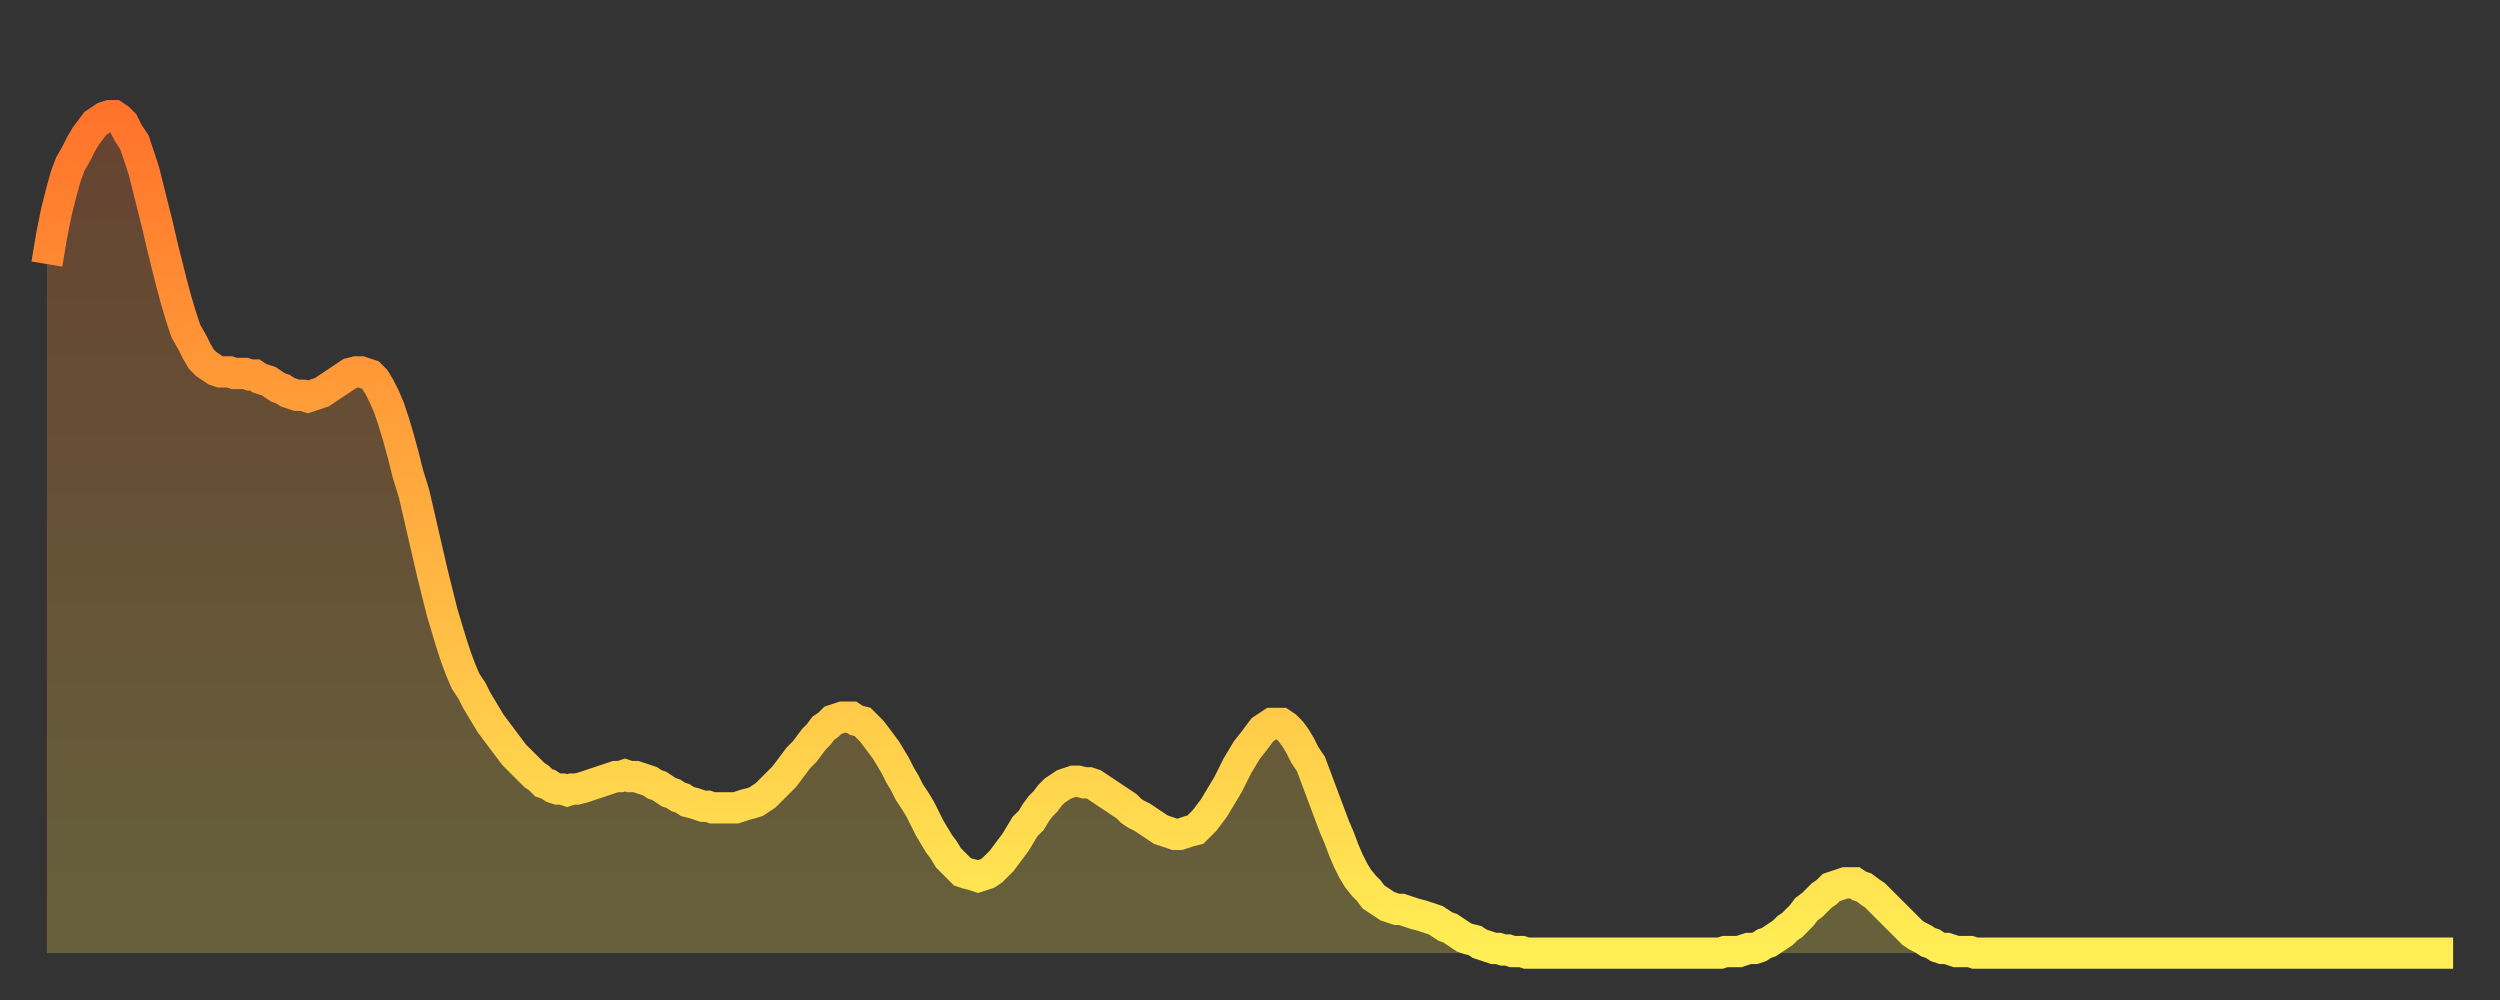
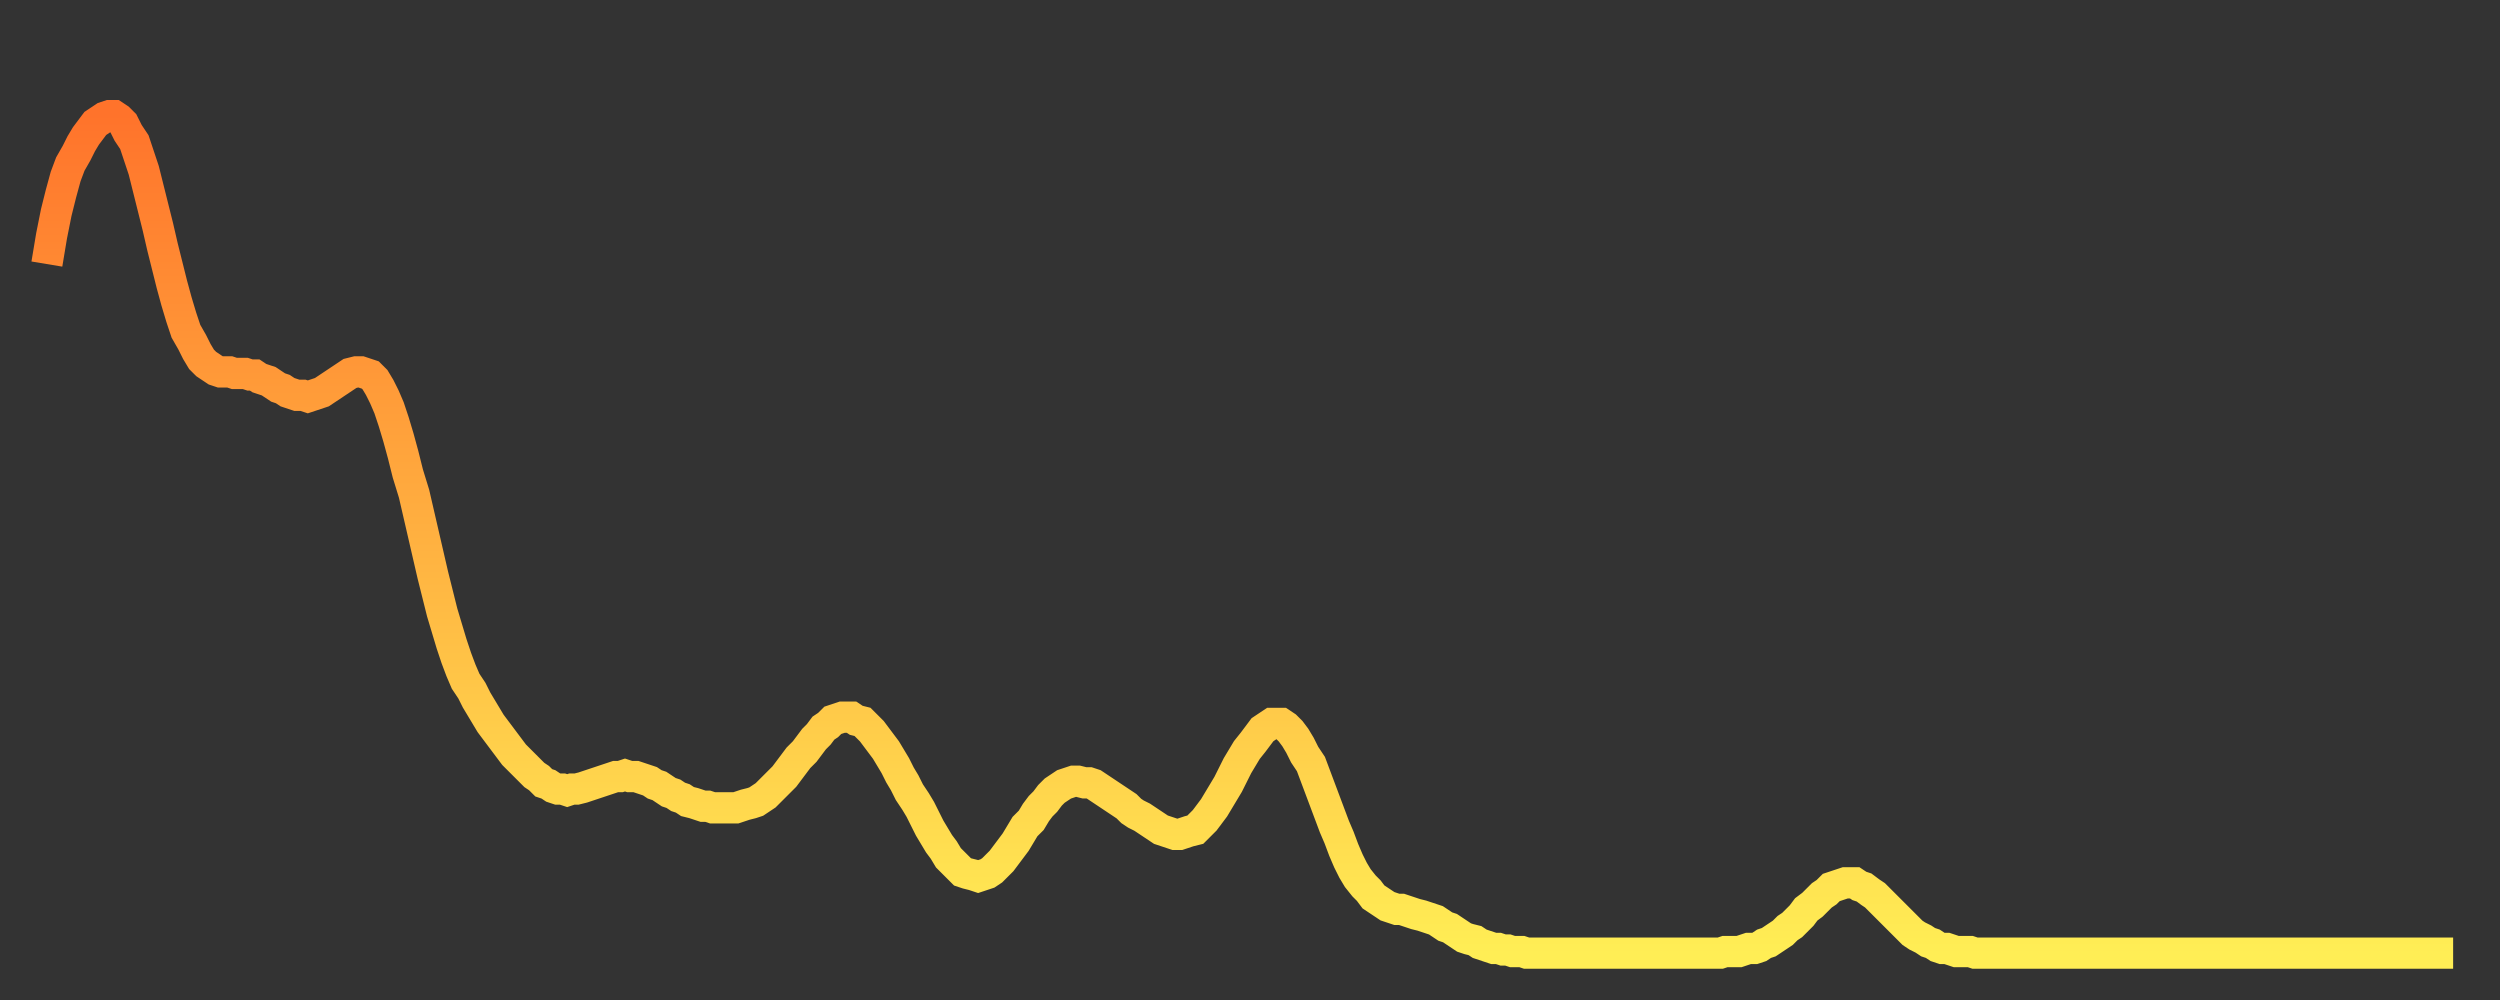
<svg xmlns="http://www.w3.org/2000/svg" baseProfile="full" height="64" version="1.1" width="160">
  <rect width="100%" height="100%" fill="#333333" stroke="none" />
  <defs>
    <linearGradient id="id661276" x1="0" x2="0" y1="0" y2="1">
      <stop offset="0%" stop-color="#ff732b" />
      <stop offset="50%" stop-color="#ffb040" />
      <stop offset="100%" stop-color="#ffee55" />
    </linearGradient>
  </defs>
  <g transform="translate(3,3)">
    <g>
      <path d="M 0.0 13.9 0.3 12.1 0.6 10.6 0.9 9.4 1.2 8.3 1.5 7.5 1.9 6.8 2.2 6.2 2.5 5.7 2.8 5.3 3.1 4.9 3.4 4.7 3.7 4.5 4.0 4.4 4.3 4.4 4.6 4.6 4.9 4.9 5.2 5.5 5.6 6.1 5.9 7.0 6.2 7.9 6.5 9.1 6.8 10.3 7.1 11.5 7.4 12.8 7.7 14.0 8.0 15.2 8.3 16.3 8.6 17.3 8.9 18.2 9.3 18.9 9.6 19.5 9.9 20.0 10.2 20.3 10.5 20.5 10.8 20.7 11.1 20.8 11.4 20.8 11.7 20.8 12.0 20.9 12.3 20.9 12.7 20.9 13.0 21.0 13.3 21.0 13.6 21.2 13.9 21.3 14.2 21.4 14.5 21.6 14.8 21.8 15.1 21.9 15.4 22.1 15.7 22.2 16.0 22.3 16.4 22.3 16.7 22.4 17.0 22.3 17.3 22.2 17.6 22.1 17.9 21.9 18.2 21.7 18.5 21.5 18.8 21.3 19.1 21.1 19.4 20.9 19.8 20.8 20.1 20.8 20.4 20.9 20.7 21.0 21.0 21.3 21.3 21.8 21.6 22.4 21.9 23.1 22.2 24.0 22.5 25.0 22.8 26.1 23.1 27.3 23.5 28.6 23.8 29.9 24.1 31.2 24.4 32.5 24.7 33.8 25.0 35.0 25.3 36.2 25.6 37.2 25.9 38.2 26.2 39.1 26.5 39.9 26.8 40.6 27.2 41.2 27.5 41.8 27.8 42.3 28.1 42.8 28.4 43.3 28.7 43.7 29.0 44.1 29.3 44.5 29.6 44.9 29.9 45.3 30.2 45.6 30.6 46.0 30.9 46.3 31.2 46.6 31.5 46.8 31.8 47.1 32.1 47.2 32.4 47.4 32.7 47.5 33.0 47.5 33.3 47.6 33.6 47.5 33.9 47.5 34.3 47.4 34.6 47.3 34.9 47.2 35.2 47.1 35.5 47.0 35.8 46.9 36.1 46.8 36.4 46.7 36.7 46.7 37.0 46.6 37.3 46.7 37.7 46.7 38.0 46.8 38.3 46.9 38.6 47.0 38.9 47.2 39.2 47.3 39.5 47.5 39.8 47.7 40.1 47.8 40.4 48.0 40.7 48.1 41.0 48.3 41.4 48.4 41.7 48.5 42.0 48.6 42.3 48.6 42.6 48.7 42.9 48.7 43.2 48.7 43.5 48.7 43.8 48.7 44.1 48.7 44.4 48.6 44.7 48.5 45.1 48.4 45.4 48.3 45.7 48.1 46.0 47.9 46.3 47.6 46.6 47.3 46.9 47.0 47.2 46.7 47.5 46.3 47.8 45.9 48.1 45.5 48.5 45.1 48.8 44.7 49.1 44.3 49.4 44.0 49.7 43.6 50.0 43.4 50.3 43.1 50.6 43.0 50.9 42.9 51.2 42.9 51.5 42.9 51.8 43.1 52.2 43.2 52.5 43.5 52.8 43.8 53.1 44.2 53.4 44.6 53.7 45.0 54.0 45.5 54.3 46.0 54.6 46.6 54.9 47.1 55.2 47.7 55.6 48.3 55.9 48.8 56.2 49.4 56.5 50.0 56.8 50.5 57.1 51.0 57.4 51.4 57.7 51.9 58.0 52.2 58.3 52.5 58.6 52.8 58.9 52.9 59.3 53.0 59.6 53.1 59.9 53.0 60.2 52.9 60.5 52.7 60.8 52.4 61.1 52.1 61.4 51.7 61.7 51.3 62.0 50.9 62.3 50.4 62.6 49.9 63.0 49.5 63.3 49.0 63.6 48.6 63.9 48.3 64.2 47.9 64.5 47.6 64.8 47.4 65.1 47.2 65.4 47.1 65.7 47.0 66.0 47.0 66.4 47.1 66.7 47.1 67.0 47.2 67.3 47.4 67.6 47.6 67.9 47.8 68.2 48.0 68.5 48.2 68.8 48.4 69.1 48.6 69.4 48.9 69.7 49.1 70.1 49.3 70.4 49.5 70.7 49.7 71.0 49.9 71.3 50.1 71.6 50.2 71.9 50.3 72.2 50.4 72.5 50.4 72.8 50.3 73.1 50.2 73.5 50.1 73.8 49.8 74.1 49.5 74.4 49.1 74.7 48.7 75.0 48.2 75.3 47.7 75.6 47.2 75.9 46.6 76.2 46.0 76.5 45.5 76.8 45.0 77.2 44.5 77.5 44.1 77.8 43.7 78.1 43.5 78.4 43.3 78.7 43.3 79.0 43.3 79.3 43.5 79.6 43.8 79.9 44.2 80.2 44.7 80.5 45.3 80.9 45.9 81.2 46.7 81.5 47.5 81.8 48.3 82.1 49.1 82.4 49.9 82.7 50.6 83.0 51.4 83.3 52.1 83.6 52.7 83.9 53.2 84.3 53.7 84.6 54.0 84.9 54.4 85.2 54.6 85.5 54.8 85.8 55.0 86.1 55.1 86.4 55.2 86.7 55.2 87.0 55.3 87.3 55.4 87.6 55.5 88.0 55.6 88.3 55.7 88.6 55.8 88.9 55.9 89.2 56.1 89.5 56.3 89.8 56.4 90.1 56.6 90.4 56.8 90.7 57.0 91.0 57.1 91.4 57.2 91.7 57.4 92.0 57.5 92.3 57.6 92.6 57.7 92.9 57.7 93.2 57.8 93.5 57.8 93.8 57.9 94.1 57.9 94.4 57.9 94.7 58.0 95.1 58.0 95.4 58.0 95.7 58.0 96.0 58.0 96.3 58.0 96.6 58.0 96.9 58.0 97.2 58.0 97.5 58.0 97.8 58.0 98.1 58.0 98.4 58.0 98.8 58.0 99.1 58.0 99.4 58.0 99.7 58.0 100.0 58.0 100.3 58.0 100.6 58.0 100.9 58.0 101.2 58.0 101.5 58.0 101.8 58.0 102.2 58.0 102.5 58.0 102.8 58.0 103.1 58.0 103.4 58.0 103.7 58.0 104.0 58.0 104.3 58.0 104.6 58.0 104.9 58.0 105.2 58.0 105.5 58.0 105.9 58.0 106.2 58.0 106.5 58.0 106.8 58.0 107.1 58.0 107.4 57.9 107.7 57.9 108.0 57.9 108.3 57.9 108.6 57.8 108.9 57.7 109.3 57.7 109.6 57.6 109.9 57.4 110.2 57.3 110.5 57.1 110.8 56.9 111.1 56.7 111.4 56.4 111.7 56.2 112.0 55.9 112.3 55.6 112.6 55.2 113.0 54.9 113.3 54.6 113.6 54.3 113.9 54.1 114.2 53.8 114.5 53.7 114.8 53.6 115.1 53.5 115.4 53.5 115.7 53.5 116.0 53.7 116.3 53.8 116.7 54.1 117.0 54.3 117.3 54.6 117.6 54.9 117.9 55.2 118.2 55.5 118.5 55.8 118.8 56.1 119.1 56.4 119.4 56.7 119.7 56.9 120.1 57.1 120.4 57.3 120.7 57.4 121.0 57.6 121.3 57.7 121.6 57.7 121.9 57.8 122.2 57.9 122.5 57.9 122.8 57.9 123.1 57.9 123.4 58.0 123.8 58.0 124.1 58.0 124.4 58.0 124.7 58.0 125.0 58.0 125.3 58.0 125.6 58.0 125.9 58.0 126.2 58.0 126.5 58.0 126.8 58.0 127.2 58.0 127.5 58.0 127.8 58.0 128.1 58.0 128.4 58.0 128.7 58.0 129.0 58.0 129.3 58.0 129.6 58.0 129.9 58.0 130.2 58.0 130.5 58.0 130.9 58.0 131.2 58.0 131.5 58.0 131.8 58.0 132.1 58.0 132.4 58.0 132.7 58.0 133.0 58.0 133.3 58.0 133.6 58.0 133.9 58.0 134.2 58.0 134.6 58.0 134.9 58.0 135.2 58.0 135.5 58.0 135.8 58.0 136.1 58.0 136.4 58.0 136.7 58.0 137.0 58.0 137.3 58.0 137.6 58.0 138.0 58.0 138.3 58.0 138.6 58.0 138.9 58.0 139.2 58.0 139.5 58.0 139.8 58.0 140.1 58.0 140.4 58.0 140.7 58.0 141.0 58.0 141.3 58.0 141.7 58.0 142.0 58.0 142.3 58.0 142.6 58.0 142.9 58.0 143.2 58.0 143.5 58.0 143.8 58.0 144.1 58.0 144.4 58.0 144.7 58.0 145.1 58.0 145.4 58.0 145.7 58.0 146.0 58.0 146.3 58.0 146.6 58.0 146.9 58.0 147.2 58.0 147.5 58.0 147.8 58.0 148.1 58.0 148.4 58.0 148.8 58.0 149.1 58.0 149.4 58.0 149.7 58.0 150.0 58.0 150.3 58.0 150.6 58.0 150.9 58.0 151.2 58.0 151.5 58.0 151.8 58.0 152.1 58.0 152.5 58.0 152.8 58.0 153.1 58.0 153.4 58.0 153.7 58.0 154.0 58.0" fill="none" id="graph-curve" opacity="1" stroke="url(#id661276)" stroke-width="2" />
-       <path d="M 0 58 L 0.0 13.9 0.3 12.1 0.6 10.6 0.9 9.4 1.2 8.3 1.5 7.5 1.9 6.8 2.2 6.2 2.5 5.7 2.8 5.3 3.1 4.9 3.4 4.7 3.7 4.5 4.0 4.4 4.3 4.4 4.6 4.6 4.9 4.9 5.2 5.5 5.6 6.1 5.9 7.0 6.2 7.9 6.5 9.1 6.8 10.3 7.1 11.5 7.4 12.8 7.7 14.0 8.0 15.2 8.3 16.3 8.6 17.3 8.9 18.2 9.3 18.9 9.6 19.5 9.9 20.0 10.2 20.3 10.5 20.5 10.8 20.7 11.1 20.8 11.4 20.8 11.7 20.8 12.0 20.9 12.3 20.9 12.7 20.9 13.0 21.0 13.3 21.0 13.6 21.2 13.9 21.3 14.2 21.4 14.5 21.6 14.8 21.8 15.1 21.9 15.4 22.1 15.7 22.2 16.0 22.3 16.4 22.3 16.7 22.4 17.0 22.3 17.3 22.2 17.6 22.1 17.9 21.9 18.2 21.7 18.5 21.5 18.8 21.3 19.1 21.1 19.4 20.9 19.8 20.8 20.1 20.8 20.4 20.9 20.7 21.0 21.0 21.3 21.3 21.8 21.6 22.4 21.9 23.1 22.2 24.0 22.5 25.0 22.8 26.1 23.1 27.3 23.5 28.6 23.8 29.9 24.1 31.2 24.4 32.5 24.7 33.8 25.0 35.0 25.3 36.2 25.6 37.2 25.9 38.2 26.2 39.1 26.5 39.9 26.8 40.6 27.2 41.2 27.5 41.8 27.8 42.3 28.1 42.8 28.4 43.3 28.7 43.7 29.0 44.1 29.3 44.5 29.6 44.9 29.9 45.3 30.2 45.6 30.6 46.0 30.9 46.3 31.2 46.6 31.5 46.8 31.8 47.1 32.1 47.2 32.4 47.4 32.7 47.5 33.0 47.5 33.3 47.6 33.6 47.5 33.9 47.5 34.3 47.4 34.6 47.3 34.9 47.2 35.2 47.1 35.5 47.0 35.8 46.9 36.1 46.8 36.4 46.7 36.7 46.7 37.0 46.6 37.3 46.7 37.7 46.7 38.0 46.8 38.3 46.9 38.6 47.0 38.9 47.2 39.2 47.3 39.5 47.5 39.8 47.7 40.1 47.8 40.4 48.0 40.7 48.1 41.0 48.3 41.4 48.4 41.7 48.5 42.0 48.6 42.3 48.6 42.6 48.7 42.9 48.7 43.2 48.7 43.5 48.7 43.8 48.7 44.1 48.7 44.4 48.6 44.7 48.5 45.1 48.4 45.4 48.3 45.7 48.1 46.0 47.9 46.3 47.6 46.6 47.3 46.9 47.0 47.2 46.7 47.5 46.3 47.8 45.9 48.1 45.5 48.5 45.1 48.8 44.7 49.1 44.3 49.4 44.0 49.7 43.6 50.0 43.4 50.3 43.1 50.6 43.0 50.9 42.9 51.2 42.9 51.5 42.9 51.8 43.1 52.2 43.2 52.5 43.5 52.8 43.8 53.1 44.2 53.4 44.6 53.7 45.0 54.0 45.5 54.3 46.0 54.6 46.6 54.9 47.1 55.2 47.7 55.6 48.3 55.9 48.8 56.2 49.4 56.5 50.0 56.8 50.5 57.1 51.0 57.4 51.4 57.7 51.9 58.0 52.2 58.3 52.5 58.6 52.8 58.9 52.9 59.3 53.0 59.6 53.1 59.9 53.0 60.2 52.9 60.5 52.7 60.8 52.4 61.1 52.1 61.4 51.7 61.7 51.3 62.0 50.9 62.3 50.4 62.6 49.9 63.0 49.5 63.3 49.0 63.6 48.6 63.9 48.3 64.2 47.9 64.5 47.6 64.8 47.4 65.1 47.2 65.4 47.1 65.7 47.0 66.0 47.0 66.4 47.1 66.7 47.1 67.0 47.2 67.3 47.4 67.6 47.6 67.9 47.8 68.2 48.0 68.5 48.2 68.8 48.4 69.1 48.6 69.4 48.9 69.7 49.1 70.1 49.3 70.4 49.5 70.7 49.7 71.0 49.9 71.3 50.1 71.6 50.2 71.9 50.3 72.2 50.4 72.5 50.4 72.8 50.3 73.1 50.2 73.5 50.1 73.8 49.8 74.1 49.5 74.4 49.1 74.7 48.7 75.0 48.2 75.3 47.7 75.6 47.2 75.9 46.6 76.2 46.0 76.5 45.5 76.8 45.0 77.2 44.5 77.5 44.1 77.8 43.7 78.1 43.5 78.4 43.3 78.7 43.3 79.0 43.3 79.3 43.5 79.6 43.8 79.9 44.2 80.2 44.7 80.5 45.3 80.9 45.9 81.2 46.7 81.5 47.5 81.8 48.3 82.1 49.1 82.4 49.9 82.7 50.6 83.0 51.4 83.3 52.1 83.6 52.7 83.9 53.2 84.3 53.7 84.6 54.0 84.9 54.4 85.2 54.6 85.5 54.8 85.8 55.0 86.1 55.1 86.4 55.2 86.7 55.2 87.0 55.3 87.3 55.4 87.6 55.5 88.0 55.6 88.3 55.7 88.6 55.8 88.9 55.9 89.2 56.1 89.5 56.3 89.8 56.4 90.1 56.6 90.4 56.8 90.7 57.0 91.0 57.1 91.4 57.2 91.7 57.4 92.0 57.5 92.3 57.6 92.6 57.7 92.9 57.7 93.2 57.8 93.5 57.8 93.8 57.9 94.1 57.9 94.4 57.9 94.7 58.0 95.1 58.0 95.4 58.0 95.7 58.0 96.0 58.0 96.3 58.0 96.6 58.0 96.9 58.0 97.2 58.0 97.5 58.0 97.8 58.0 98.1 58.0 98.4 58.0 98.8 58.0 99.1 58.0 99.4 58.0 99.7 58.0 100.0 58.0 100.3 58.0 100.6 58.0 100.9 58.0 101.2 58.0 101.5 58.0 101.8 58.0 102.2 58.0 102.5 58.0 102.8 58.0 103.1 58.0 103.4 58.0 103.7 58.0 104.0 58.0 104.3 58.0 104.6 58.0 104.9 58.0 105.2 58.0 105.5 58.0 105.9 58.0 106.2 58.0 106.5 58.0 106.8 58.0 107.1 58.0 107.4 57.9 107.7 57.9 108.0 57.9 108.3 57.9 108.6 57.8 108.9 57.7 109.3 57.7 109.6 57.6 109.9 57.4 110.2 57.3 110.5 57.1 110.8 56.9 111.1 56.7 111.4 56.4 111.7 56.2 112.0 55.9 112.3 55.6 112.6 55.2 113.0 54.9 113.3 54.6 113.6 54.3 113.9 54.1 114.2 53.8 114.5 53.7 114.8 53.6 115.1 53.5 115.4 53.5 115.7 53.5 116.0 53.7 116.3 53.8 116.7 54.1 117.0 54.3 117.3 54.6 117.6 54.9 117.9 55.2 118.2 55.5 118.5 55.8 118.8 56.1 119.1 56.4 119.4 56.7 119.7 56.9 120.1 57.1 120.4 57.3 120.7 57.4 121.0 57.6 121.3 57.7 121.6 57.7 121.9 57.8 122.2 57.9 122.5 57.9 122.8 57.9 123.1 57.9 123.4 58.0 123.8 58.0 124.1 58.0 124.4 58.0 124.7 58.0 125.0 58.0 125.3 58.0 125.6 58.0 125.9 58.0 126.2 58.0 126.5 58.0 126.8 58.0 127.2 58.0 127.5 58.0 127.8 58.0 128.1 58.0 128.4 58.0 128.7 58.0 129.0 58.0 129.3 58.0 129.6 58.0 129.9 58.0 130.2 58.0 130.5 58.0 130.9 58.0 131.2 58.0 131.5 58.0 131.8 58.0 132.1 58.0 132.4 58.0 132.7 58.0 133.0 58.0 133.3 58.0 133.6 58.0 133.9 58.0 134.2 58.0 134.6 58.0 134.9 58.0 135.2 58.0 135.5 58.0 135.8 58.0 136.1 58.0 136.4 58.0 136.7 58.0 137.0 58.0 137.3 58.0 137.6 58.0 138.0 58.0 138.3 58.0 138.6 58.0 138.9 58.0 139.2 58.0 139.5 58.0 139.8 58.0 140.1 58.0 140.4 58.0 140.7 58.0 141.0 58.0 141.3 58.0 141.7 58.0 142.0 58.0 142.3 58.0 142.6 58.0 142.9 58.0 143.2 58.0 143.5 58.0 143.8 58.0 144.1 58.0 144.4 58.0 144.7 58.0 145.1 58.0 145.4 58.0 145.7 58.0 146.0 58.0 146.3 58.0 146.6 58.0 146.9 58.0 147.2 58.0 147.5 58.0 147.8 58.0 148.1 58.0 148.4 58.0 148.8 58.0 149.1 58.0 149.4 58.0 149.7 58.0 150.0 58.0 150.3 58.0 150.6 58.0 150.9 58.0 151.2 58.0 151.5 58.0 151.8 58.0 152.1 58.0 152.5 58.0 152.8 58.0 153.1 58.0 153.4 58.0 153.7 58.0 154.0 58.0 154 58" fill="url(#id661276)" fill-opacity=".25" id="graph-shadow" />
    </g>
  </g>
</svg>